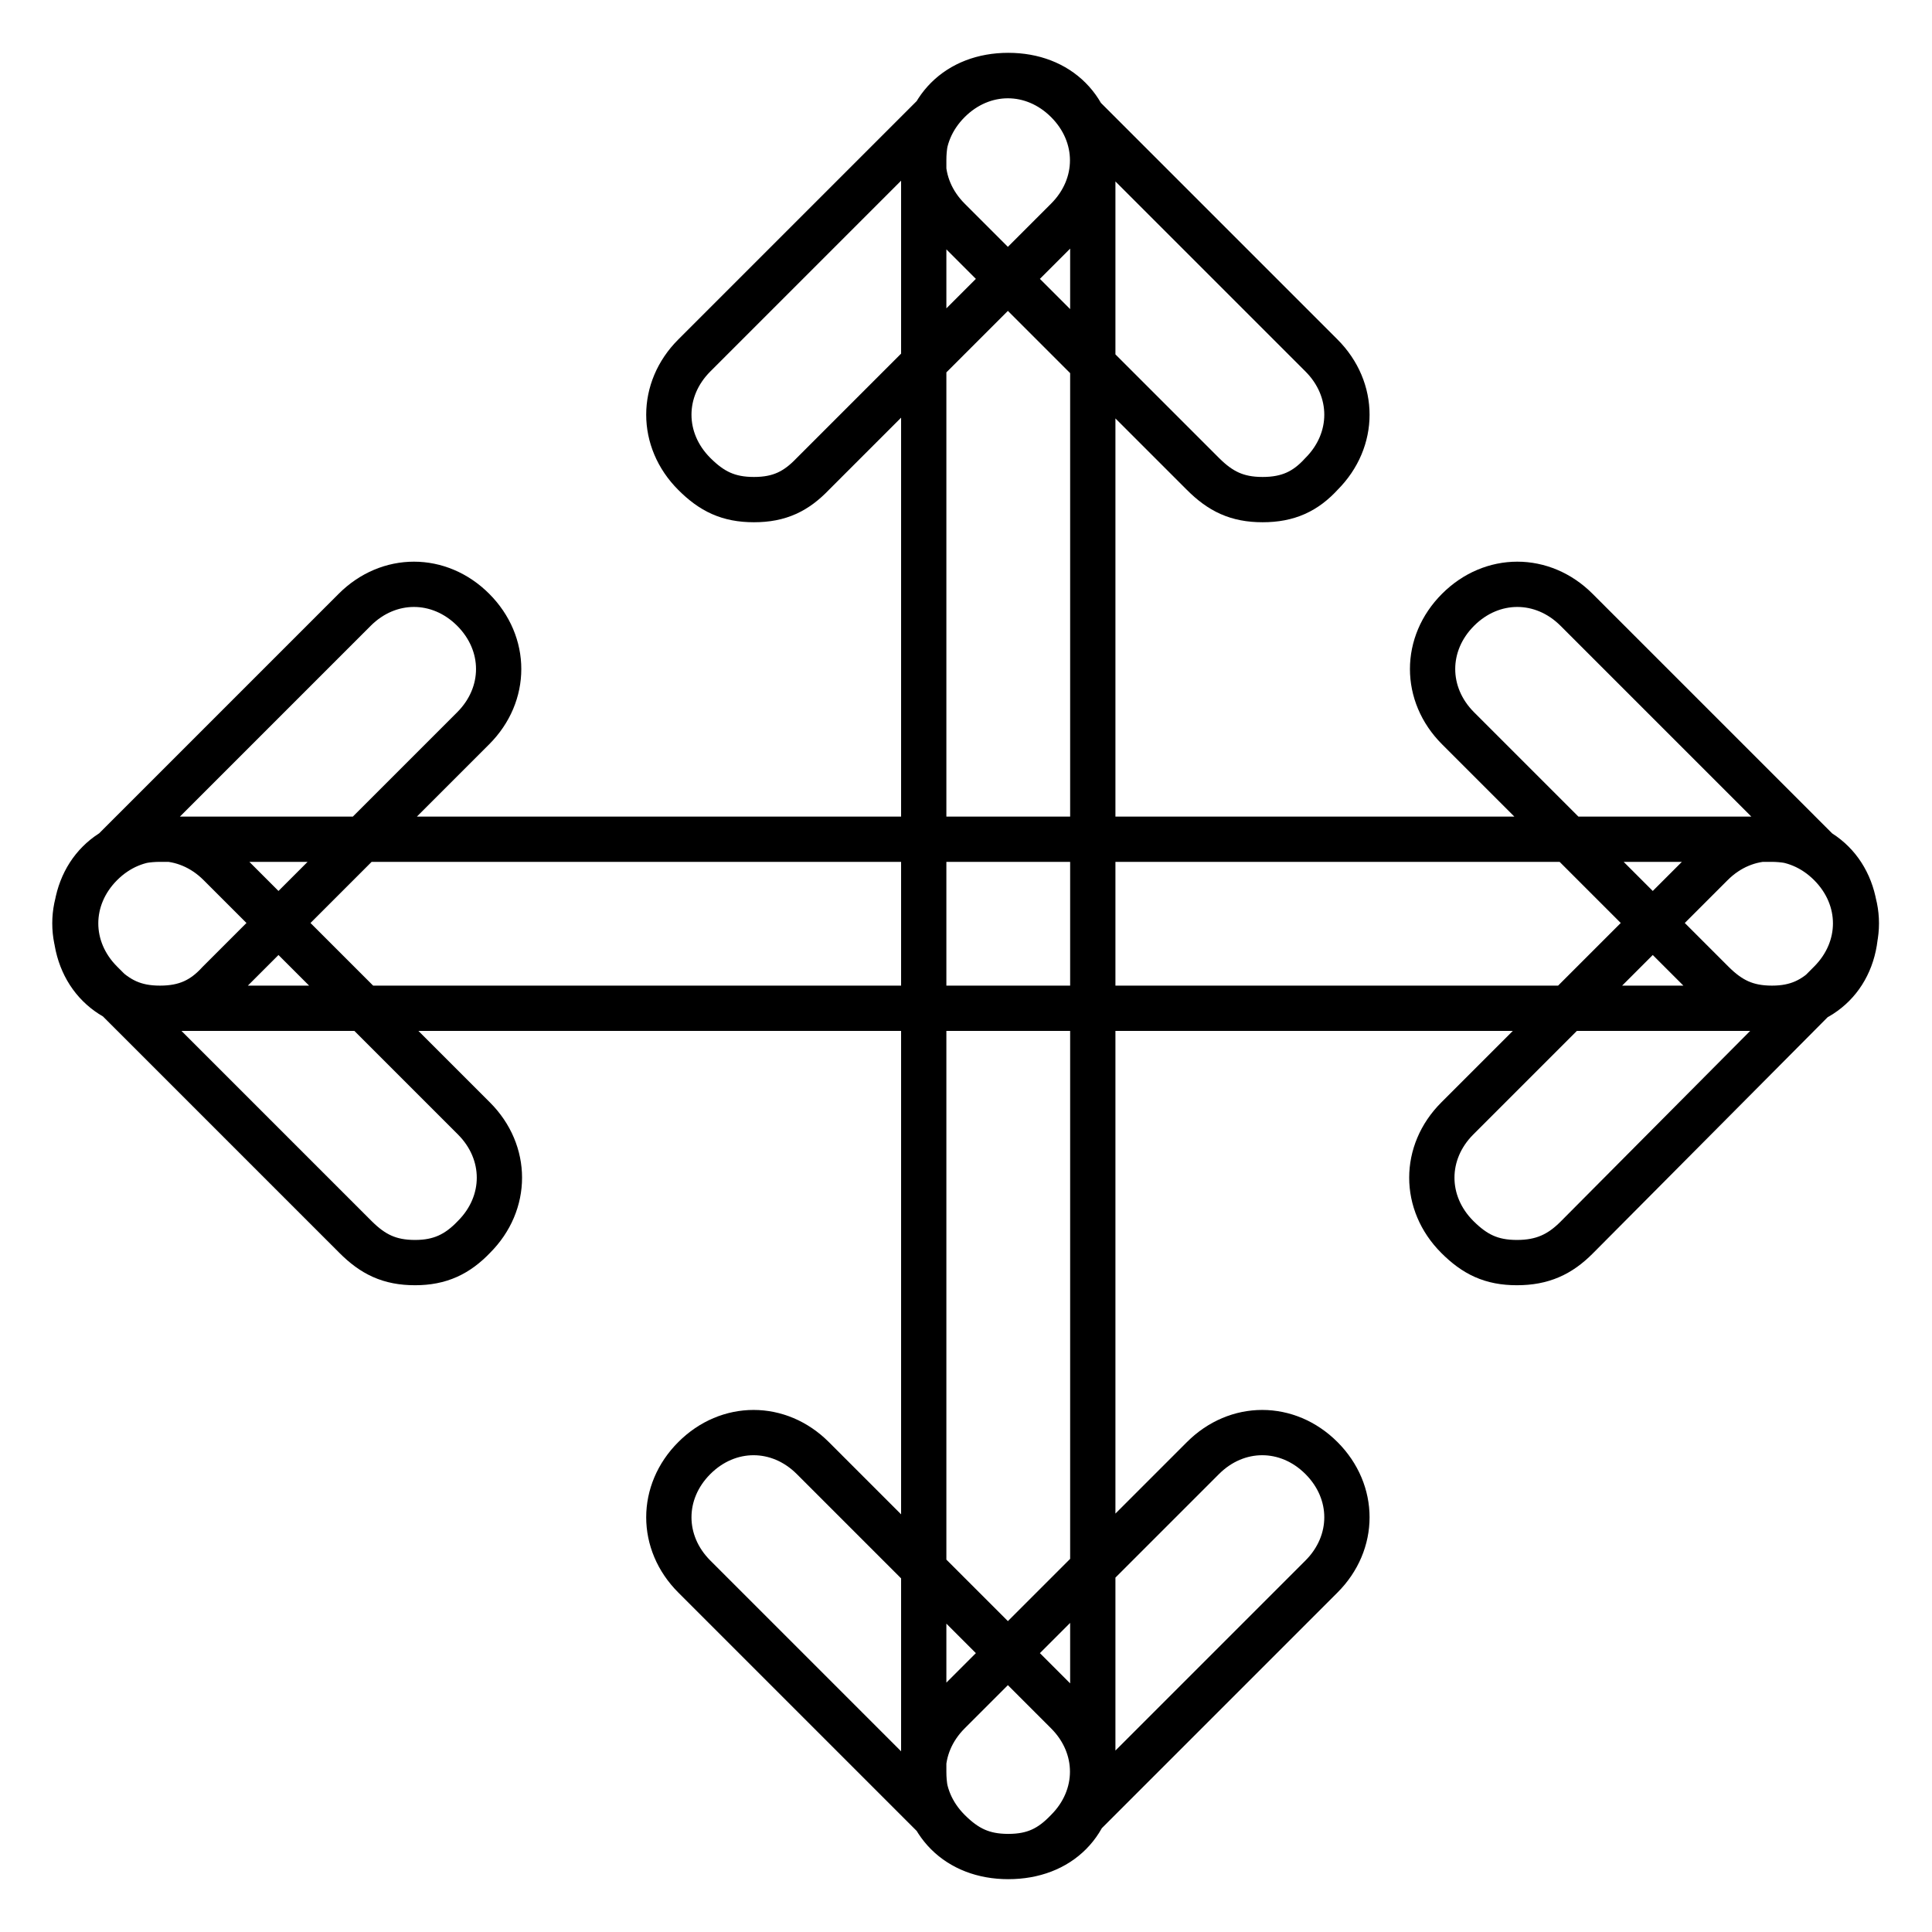
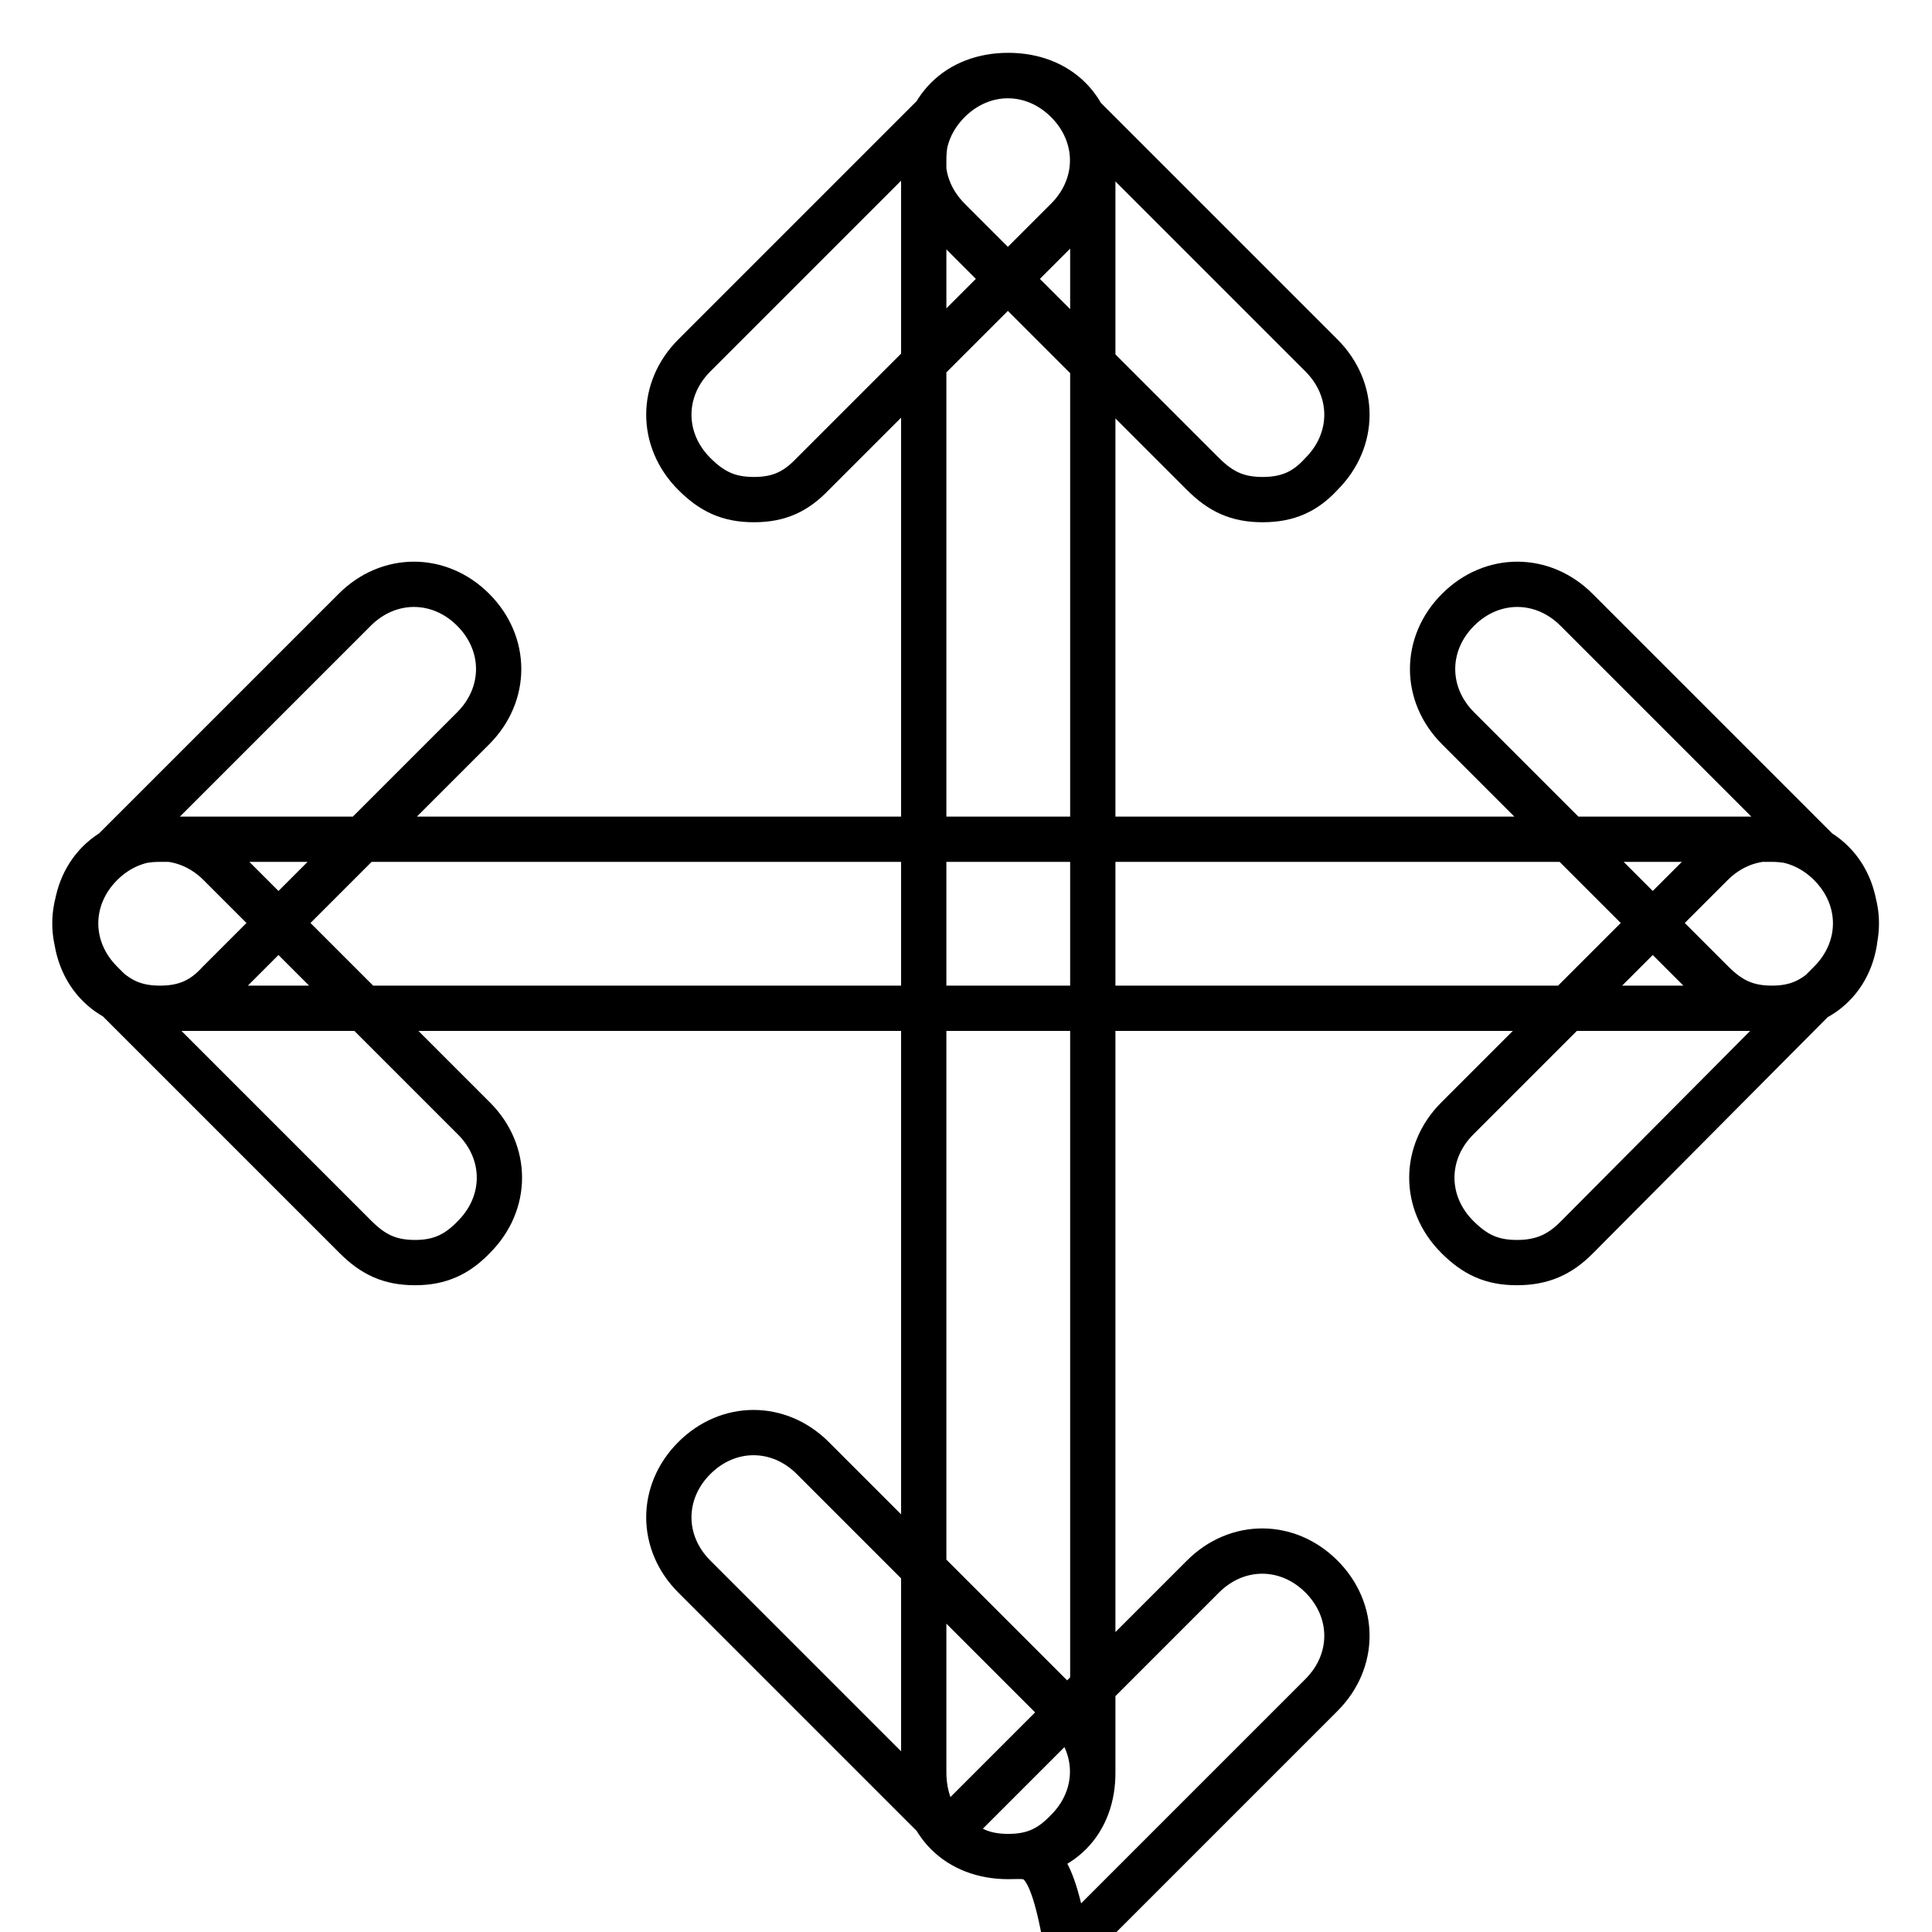
<svg xmlns="http://www.w3.org/2000/svg" version="1.1" x="0px" y="0px" viewBox="0 0 256 256" enable-background="new 0 0 256 256" xml:space="preserve">
  <g>
-     <path stroke-width="6" fill-opacity="0" stroke="#000000" d="M201,167.3c-3.4,0-5.6-1.1-7.9-3.4c-4.5-4.5-4.5-11.2,0-15.7l33.7-33.7c4.5-4.5,11.2-4.5,15.7,0 c4.5,4.5,4.5,11.2,0,15.7L208.9,164C206.7,166.2,204.4,167.3,201,167.3z M234.8,133.6c-3.4,0-5.6-1.1-7.9-3.4l-33.7-33.7 c-4.5-4.5-4.5-11.2,0-15.7c4.5-4.5,11.2-4.5,15.7,0l33.7,33.7c4.5,4.5,4.5,11.2,0,15.7C240.4,132.5,238.1,133.6,234.8,133.6z  M21.2,133.6c-3.4,0-5.6-1.1-7.9-3.4c-4.5-4.5-4.5-11.2,0-15.7l33.7-33.7c4.5-4.5,11.2-4.5,15.7,0c4.5,4.5,4.5,11.2,0,15.7 l-33.7,33.7C26.9,132.5,24.6,133.6,21.2,133.6z M55,167.3c-3.4,0-5.6-1.1-7.9-3.4l-33.7-33.7c-4.5-4.5-4.5-11.2,0-15.7 s11.2-4.5,15.7,0l33.7,33.7c4.5,4.5,4.5,11.2,0,15.7C60.6,166.2,58.3,167.3,55,167.3z M234.8,133.6H21.2c-6.7,0-11.2-4.5-11.2-11.2 c0-6.7,4.5-11.2,11.2-11.2h213.5c6.7,0,11.2,4.5,11.2,11.2C246,129.1,241.5,133.6,234.8,133.6z M133.6,246c-3.4,0-5.6-1.1-7.9-3.4 L92,208.9c-4.5-4.5-4.5-11.2,0-15.7s11.2-4.5,15.7,0l33.7,33.7c4.5,4.5,4.5,11.2,0,15.7C139.2,244.9,137,246,133.6,246z M133.6,246 c-3.4,0-5.6-1.1-7.9-3.4c-4.5-4.5-4.5-11.2,0-15.7l33.7-33.7c4.5-4.5,11.2-4.5,15.7,0c4.5,4.5,4.5,11.2,0,15.7l-33.7,33.7 C139.2,244.9,137,246,133.6,246z M167.3,66.2c-3.4,0-5.6-1.1-7.9-3.4l-33.7-33.7c-4.5-4.5-4.5-11.2,0-15.7c4.5-4.5,11.2-4.5,15.7,0 l33.7,33.7c4.5,4.5,4.5,11.2,0,15.7C173,65.1,170.7,66.2,167.3,66.2z M99.9,66.2c-3.4,0-5.6-1.1-7.9-3.4c-4.5-4.5-4.5-11.2,0-15.7 l33.7-33.7c4.5-4.5,11.2-4.5,15.7,0c4.5,4.5,4.5,11.2,0,15.7l-33.7,33.7C105.5,65.1,103.3,66.2,99.9,66.2z M133.6,246 c-6.7,0-11.2-4.5-11.2-11.2V21.2c0-6.7,4.5-11.2,11.2-11.2c6.7,0,11.2,4.5,11.2,11.2v213.5C144.9,241.5,140.4,246,133.6,246z" />
+     <path stroke-width="6" fill-opacity="0" stroke="#000000" d="M201,167.3c-3.4,0-5.6-1.1-7.9-3.4c-4.5-4.5-4.5-11.2,0-15.7l33.7-33.7c4.5-4.5,11.2-4.5,15.7,0 c4.5,4.5,4.5,11.2,0,15.7L208.9,164C206.7,166.2,204.4,167.3,201,167.3z M234.8,133.6c-3.4,0-5.6-1.1-7.9-3.4l-33.7-33.7 c-4.5-4.5-4.5-11.2,0-15.7c4.5-4.5,11.2-4.5,15.7,0l33.7,33.7c4.5,4.5,4.5,11.2,0,15.7C240.4,132.5,238.1,133.6,234.8,133.6z  M21.2,133.6c-3.4,0-5.6-1.1-7.9-3.4c-4.5-4.5-4.5-11.2,0-15.7l33.7-33.7c4.5-4.5,11.2-4.5,15.7,0c4.5,4.5,4.5,11.2,0,15.7 l-33.7,33.7C26.9,132.5,24.6,133.6,21.2,133.6z M55,167.3c-3.4,0-5.6-1.1-7.9-3.4l-33.7-33.7c-4.5-4.5-4.5-11.2,0-15.7 s11.2-4.5,15.7,0l33.7,33.7c4.5,4.5,4.5,11.2,0,15.7C60.6,166.2,58.3,167.3,55,167.3z M234.8,133.6H21.2c-6.7,0-11.2-4.5-11.2-11.2 c0-6.7,4.5-11.2,11.2-11.2h213.5c6.7,0,11.2,4.5,11.2,11.2C246,129.1,241.5,133.6,234.8,133.6z M133.6,246c-3.4,0-5.6-1.1-7.9-3.4 L92,208.9c-4.5-4.5-4.5-11.2,0-15.7s11.2-4.5,15.7,0l33.7,33.7c4.5,4.5,4.5,11.2,0,15.7C139.2,244.9,137,246,133.6,246z M133.6,246 c-3.4,0-5.6-1.1-7.9-3.4l33.7-33.7c4.5-4.5,11.2-4.5,15.7,0c4.5,4.5,4.5,11.2,0,15.7l-33.7,33.7 C139.2,244.9,137,246,133.6,246z M167.3,66.2c-3.4,0-5.6-1.1-7.9-3.4l-33.7-33.7c-4.5-4.5-4.5-11.2,0-15.7c4.5-4.5,11.2-4.5,15.7,0 l33.7,33.7c4.5,4.5,4.5,11.2,0,15.7C173,65.1,170.7,66.2,167.3,66.2z M99.9,66.2c-3.4,0-5.6-1.1-7.9-3.4c-4.5-4.5-4.5-11.2,0-15.7 l33.7-33.7c4.5-4.5,11.2-4.5,15.7,0c4.5,4.5,4.5,11.2,0,15.7l-33.7,33.7C105.5,65.1,103.3,66.2,99.9,66.2z M133.6,246 c-6.7,0-11.2-4.5-11.2-11.2V21.2c0-6.7,4.5-11.2,11.2-11.2c6.7,0,11.2,4.5,11.2,11.2v213.5C144.9,241.5,140.4,246,133.6,246z" />
  </g>
</svg>